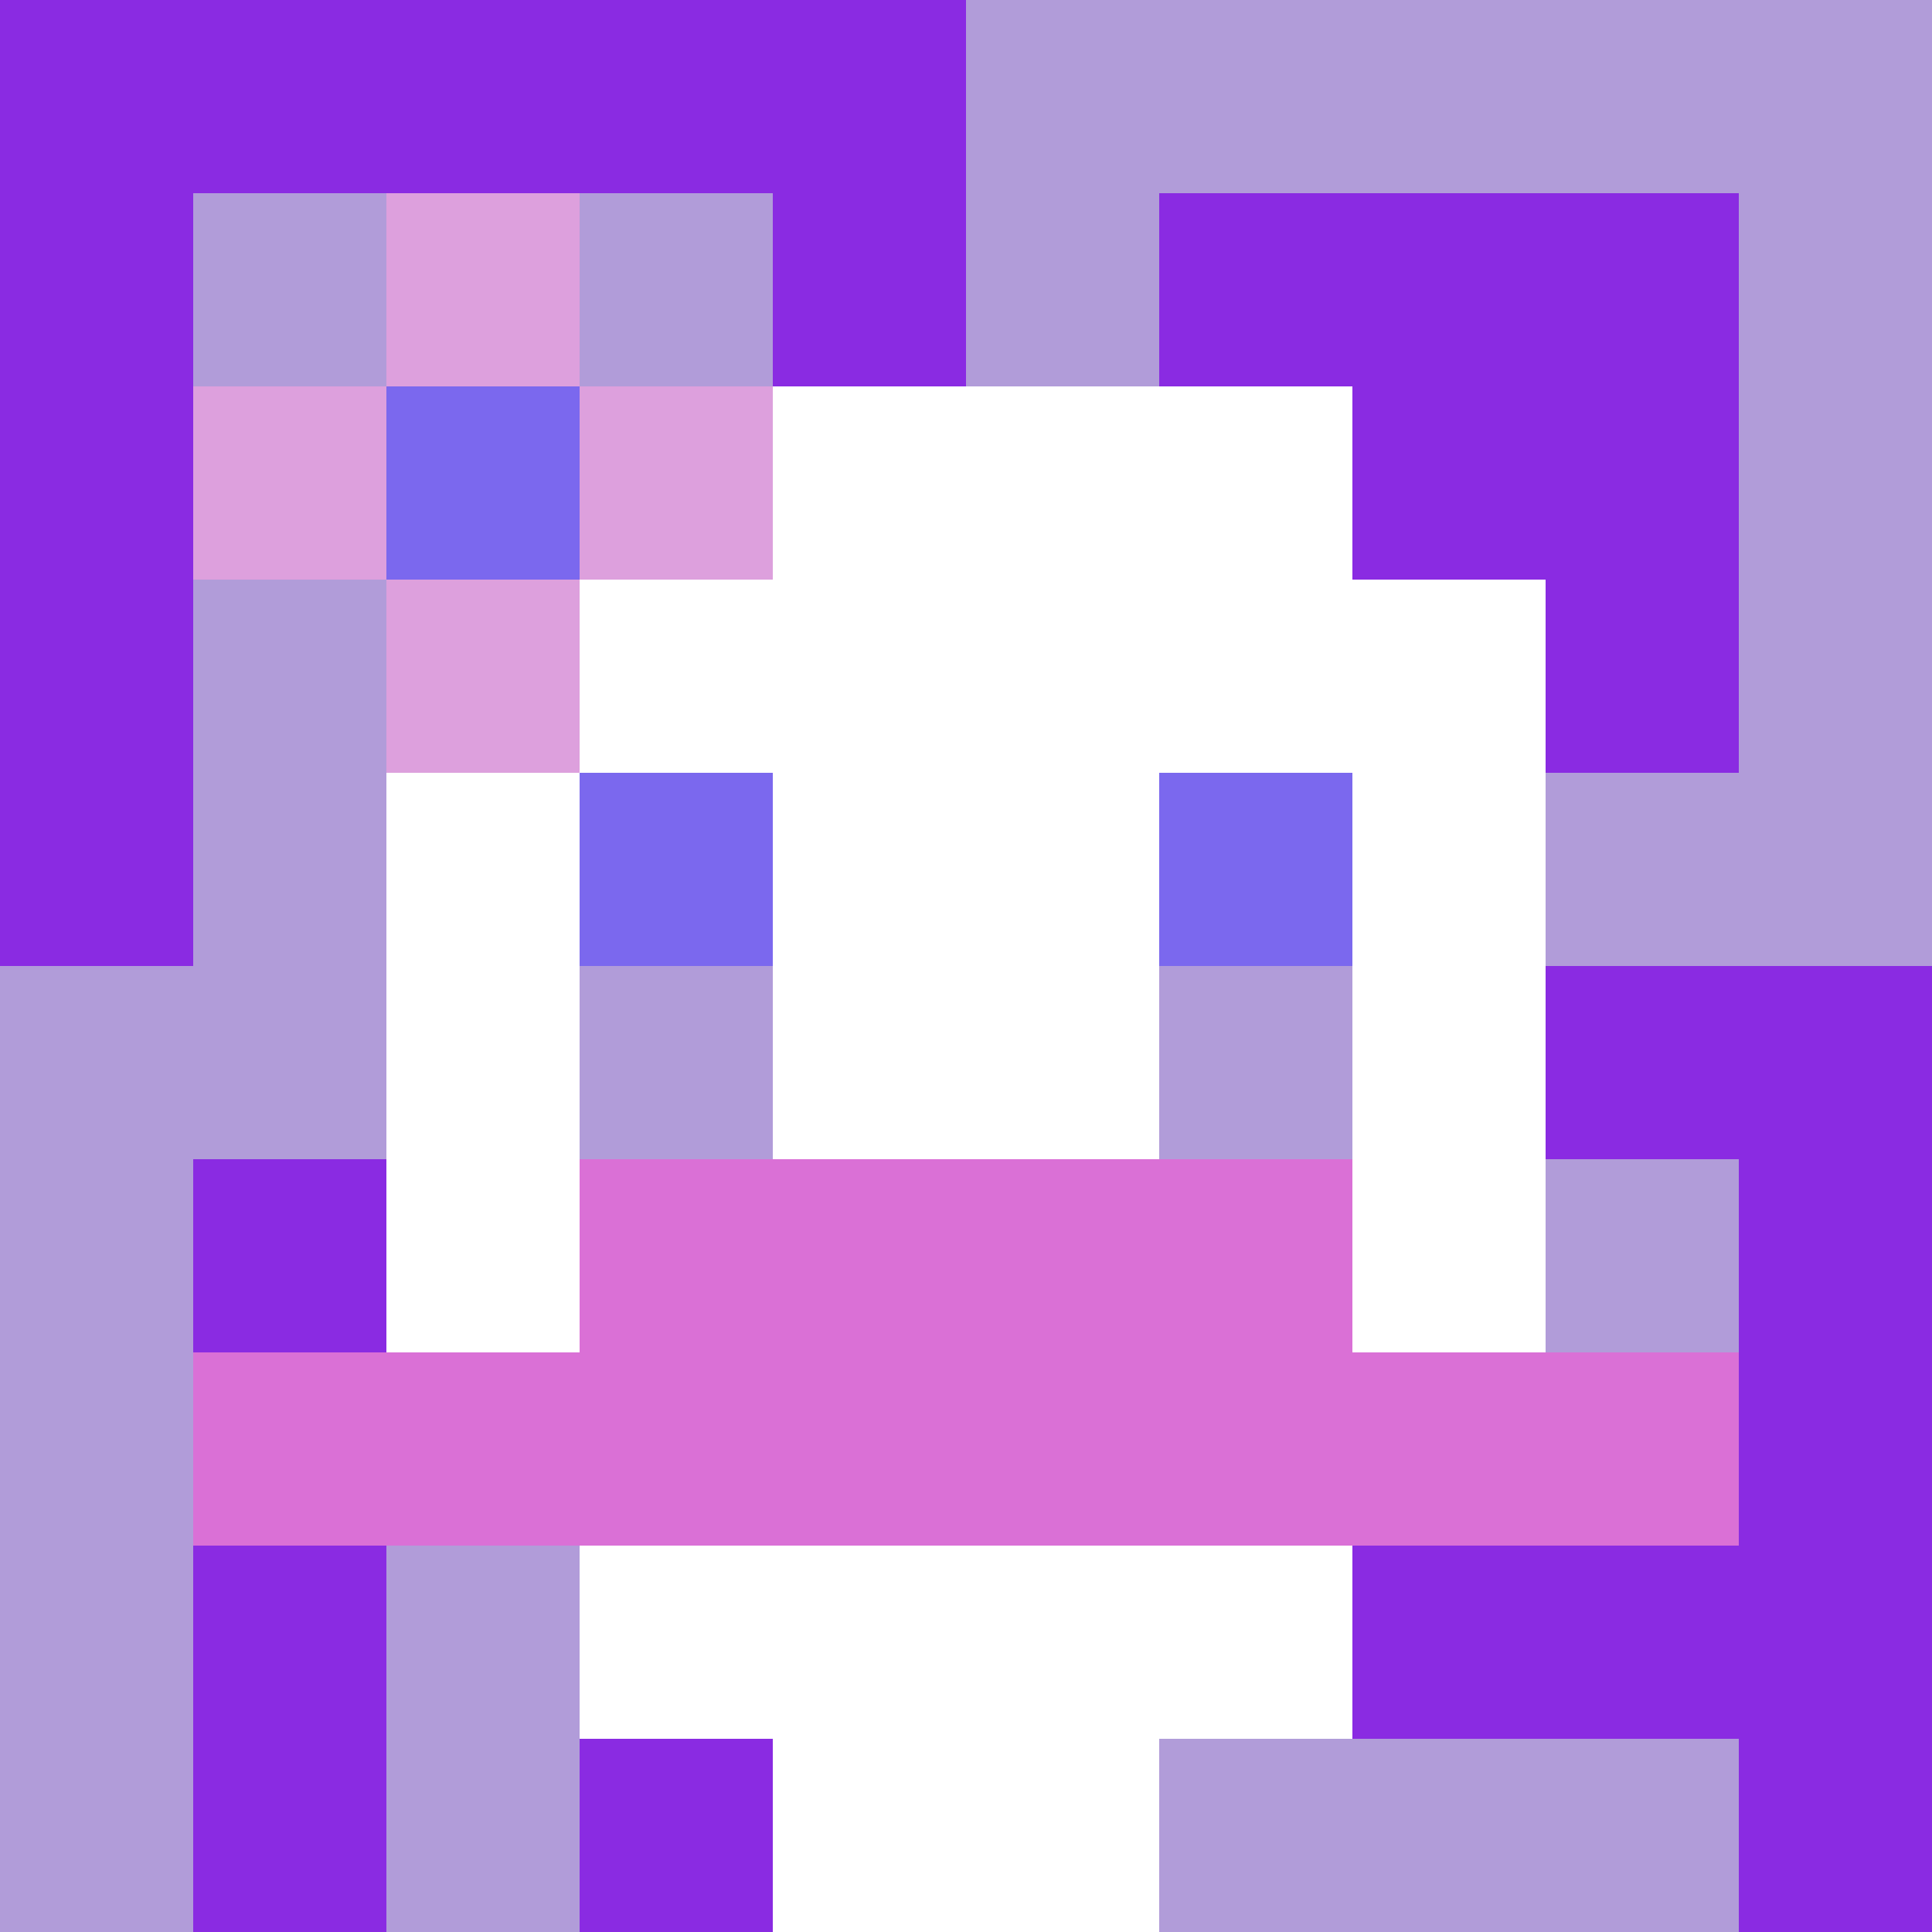
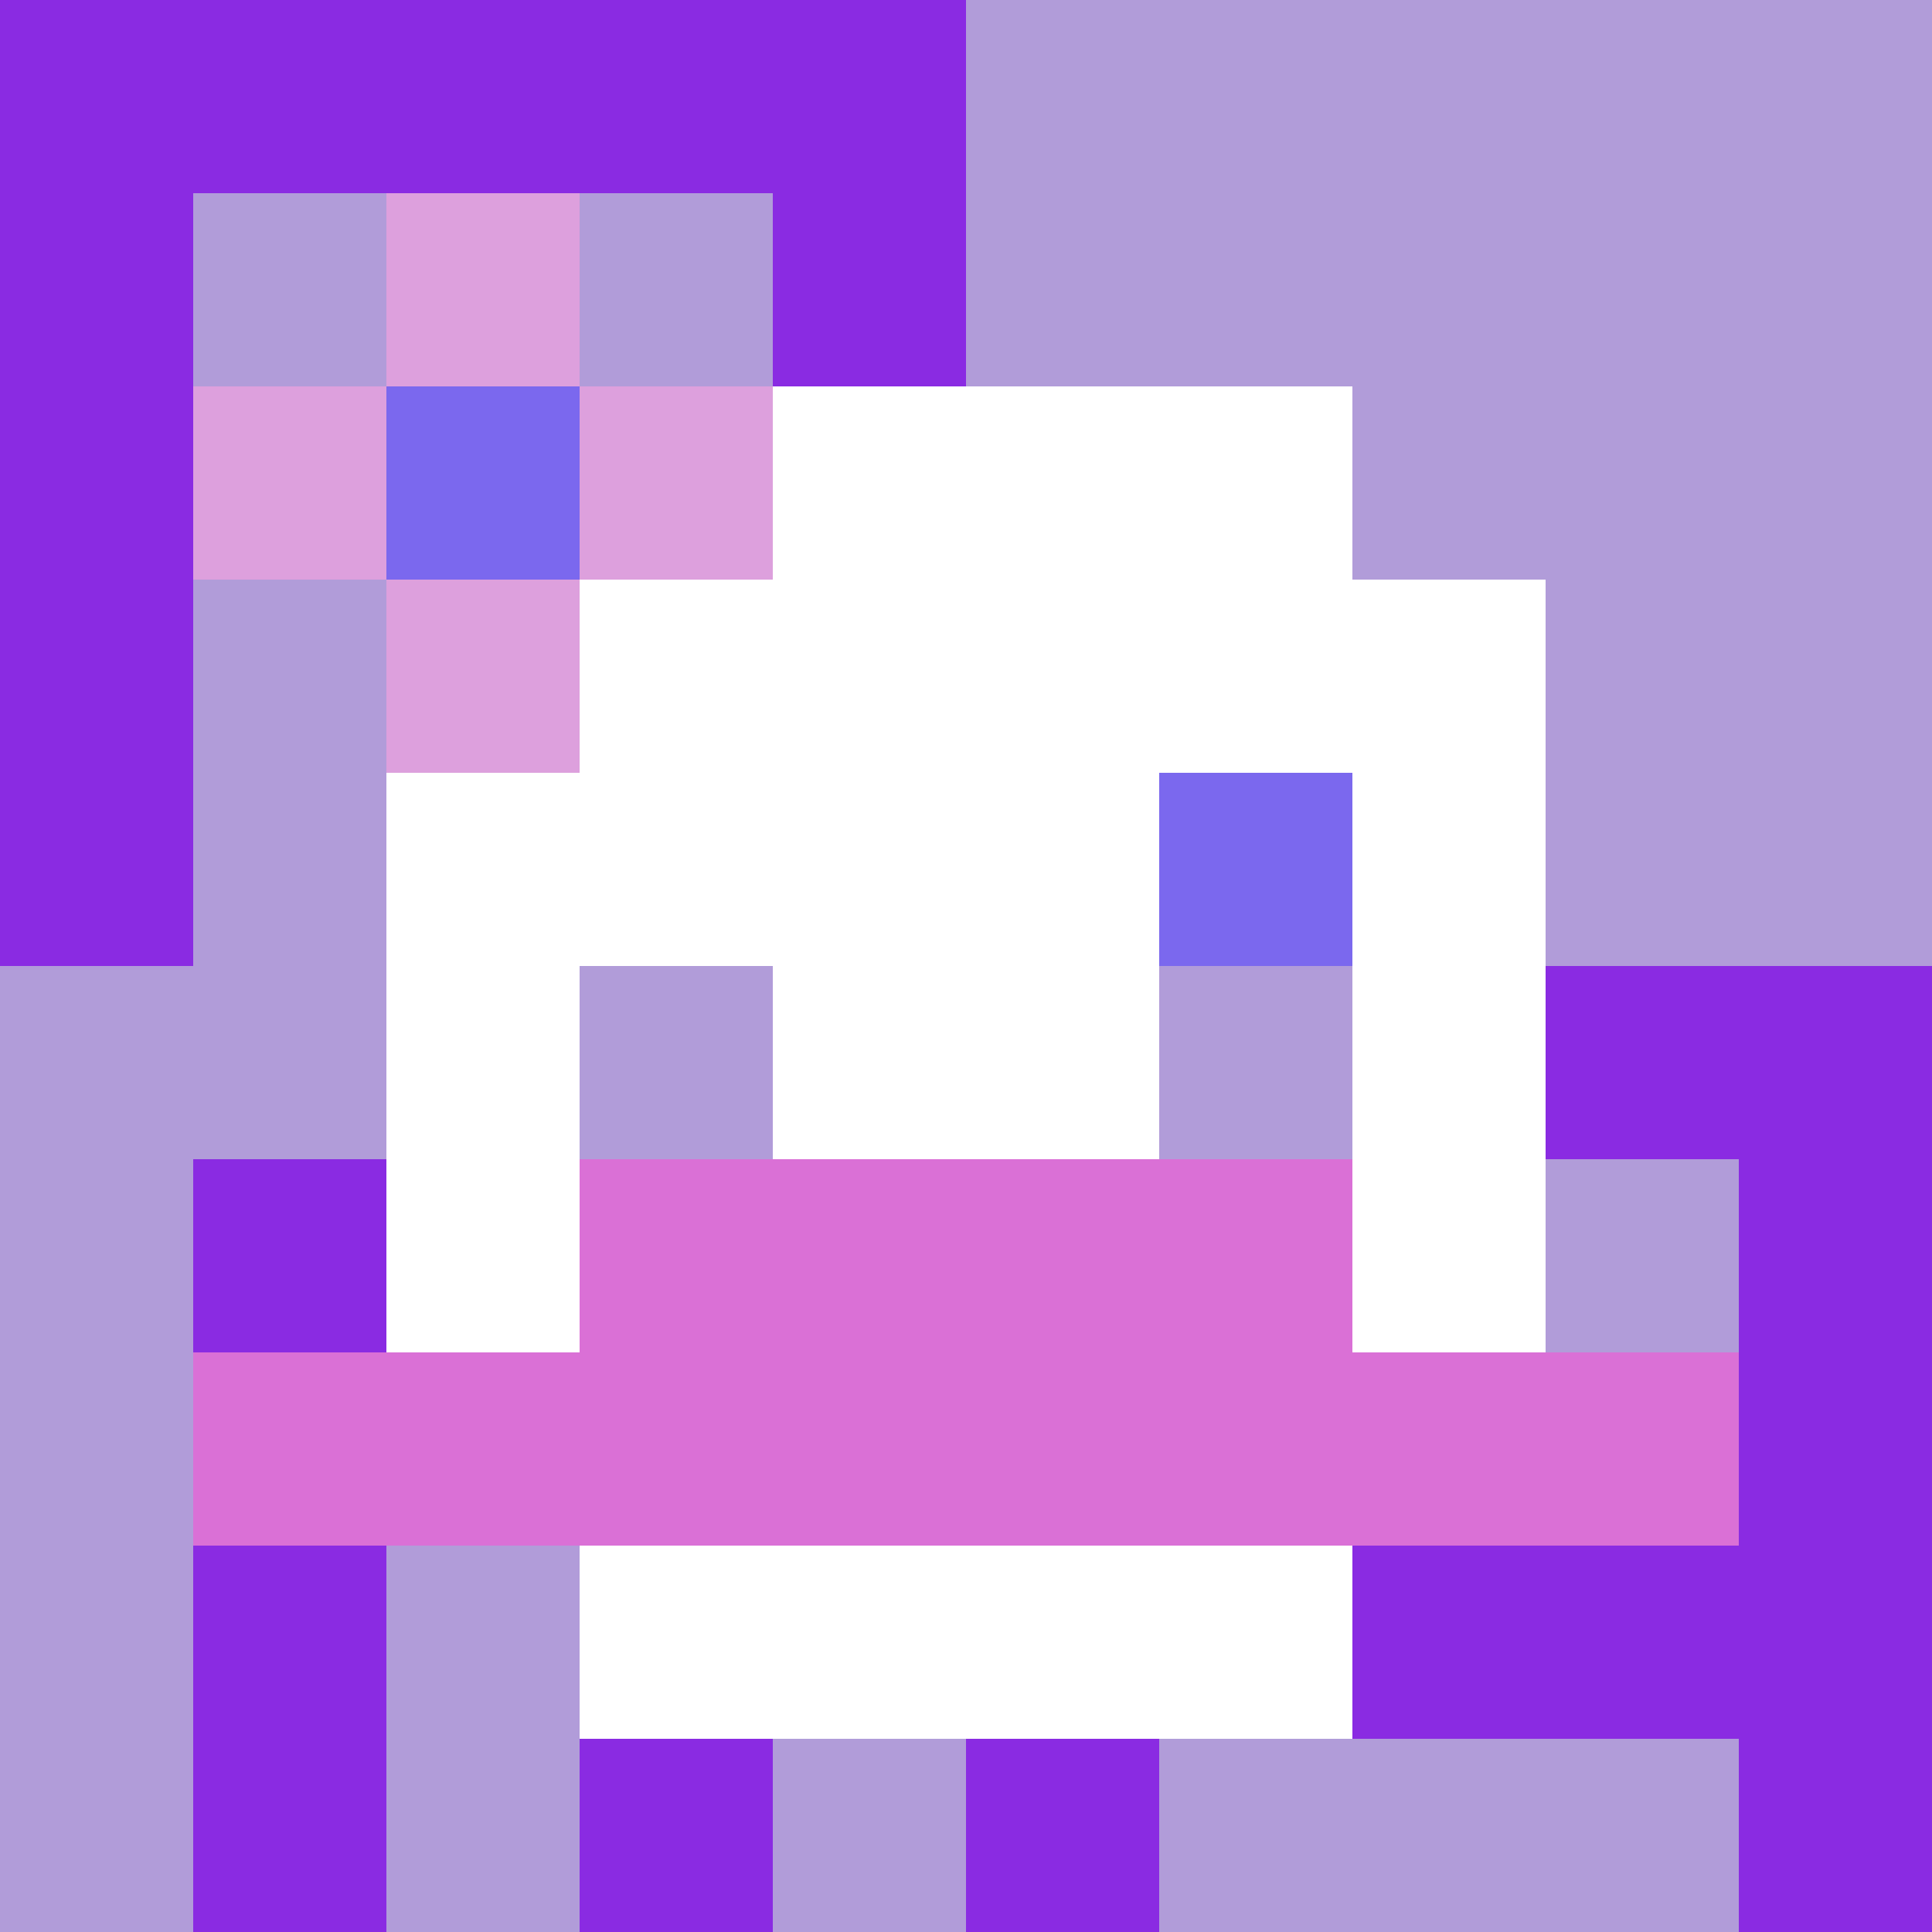
<svg xmlns="http://www.w3.org/2000/svg" version="1.1" width="600" height="600" viewBox="0 0 123 123">
  <title>'goose-pfp-flower' by Dmitri Cherniak</title>
  <desc>The Goose Is Loose (Purple Edition)</desc>
  <rect width="100%" height="100%" fill="#060404" />
  <g>
    <g id="0-0">
      <rect x="0" y="0" height="123" width="123" fill="#B19CD9" />
      <g>
        <rect id="0-0-0-0-5-1" x="0" y="0" width="61.5" height="12.3" fill="#8A2BE2" />
        <rect id="0-0-0-0-1-5" x="0" y="0" width="12.3" height="61.5" fill="#8A2BE2" />
        <rect id="0-0-2-0-1-5" x="24.6" y="0" width="12.3" height="61.5" fill="#8A2BE2" />
        <rect id="0-0-4-0-1-5" x="49.2" y="0" width="12.3" height="61.5" fill="#8A2BE2" />
-         <rect id="0-0-6-1-3-3" x="73.8" y="12.3" width="36.9" height="36.9" fill="#8A2BE2" />
        <rect id="0-0-1-6-1-4" x="12.3" y="73.8" width="12.3" height="49.2" fill="#8A2BE2" />
        <rect id="0-0-3-6-1-4" x="36.9" y="73.8" width="12.3" height="49.2" fill="#8A2BE2" />
        <rect id="0-0-5-5-5-1" x="61.5" y="61.5" width="61.5" height="12.3" fill="#8A2BE2" />
        <rect id="0-0-5-8-5-1" x="61.5" y="98.4" width="61.5" height="12.3" fill="#8A2BE2" />
        <rect id="0-0-5-5-1-5" x="61.5" y="61.5" width="12.3" height="61.5" fill="#8A2BE2" />
        <rect id="0-0-9-5-1-5" x="110.7" y="61.5" width="12.3" height="61.5" fill="#8A2BE2" />
      </g>
      <g>
        <rect id="0-0-3-2-4-7" x="36.9" y="24.6" width="49.2" height="86.1" fill="#FFFFFF" />
        <rect id="0-0-2-3-6-5" x="24.6" y="36.9" width="73.8" height="61.5" fill="#FFFFFF" />
-         <rect id="0-0-4-8-2-2" x="49.2" y="98.4" width="24.6" height="24.6" fill="#FFFFFF" />
        <rect id="0-0-1-7-8-1" x="12.3" y="86.1" width="98.4" height="12.3" fill="#DA70D6" />
        <rect id="0-0-3-6-4-2" x="36.9" y="73.8" width="49.2" height="24.6" fill="#DA70D6" />
-         <rect id="0-0-3-4-1-1" x="36.9" y="49.2" width="12.3" height="12.3" fill="#7B68EE" />
        <rect id="0-0-6-4-1-1" x="73.8" y="49.2" width="12.3" height="12.3" fill="#7B68EE" />
        <rect id="0-0-3-5-1-1" x="36.9" y="61.5" width="12.3" height="12.3" fill="#B19CD9" />
        <rect id="0-0-6-5-1-1" x="73.8" y="61.5" width="12.3" height="12.3" fill="#B19CD9" />
        <rect id="0-0-1-2-3-1" x="12.3" y="24.6" width="36.9" height="12.3" fill="#DDA0DD" />
        <rect id="0-0-2-1-1-3" x="24.6" y="12.3" width="12.3" height="36.9" fill="#DDA0DD" />
        <rect id="0-0-2-2-1-1" x="24.6" y="24.6" width="12.3" height="12.3" fill="#7B68EE" />
      </g>
    </g>
  </g>
</svg>